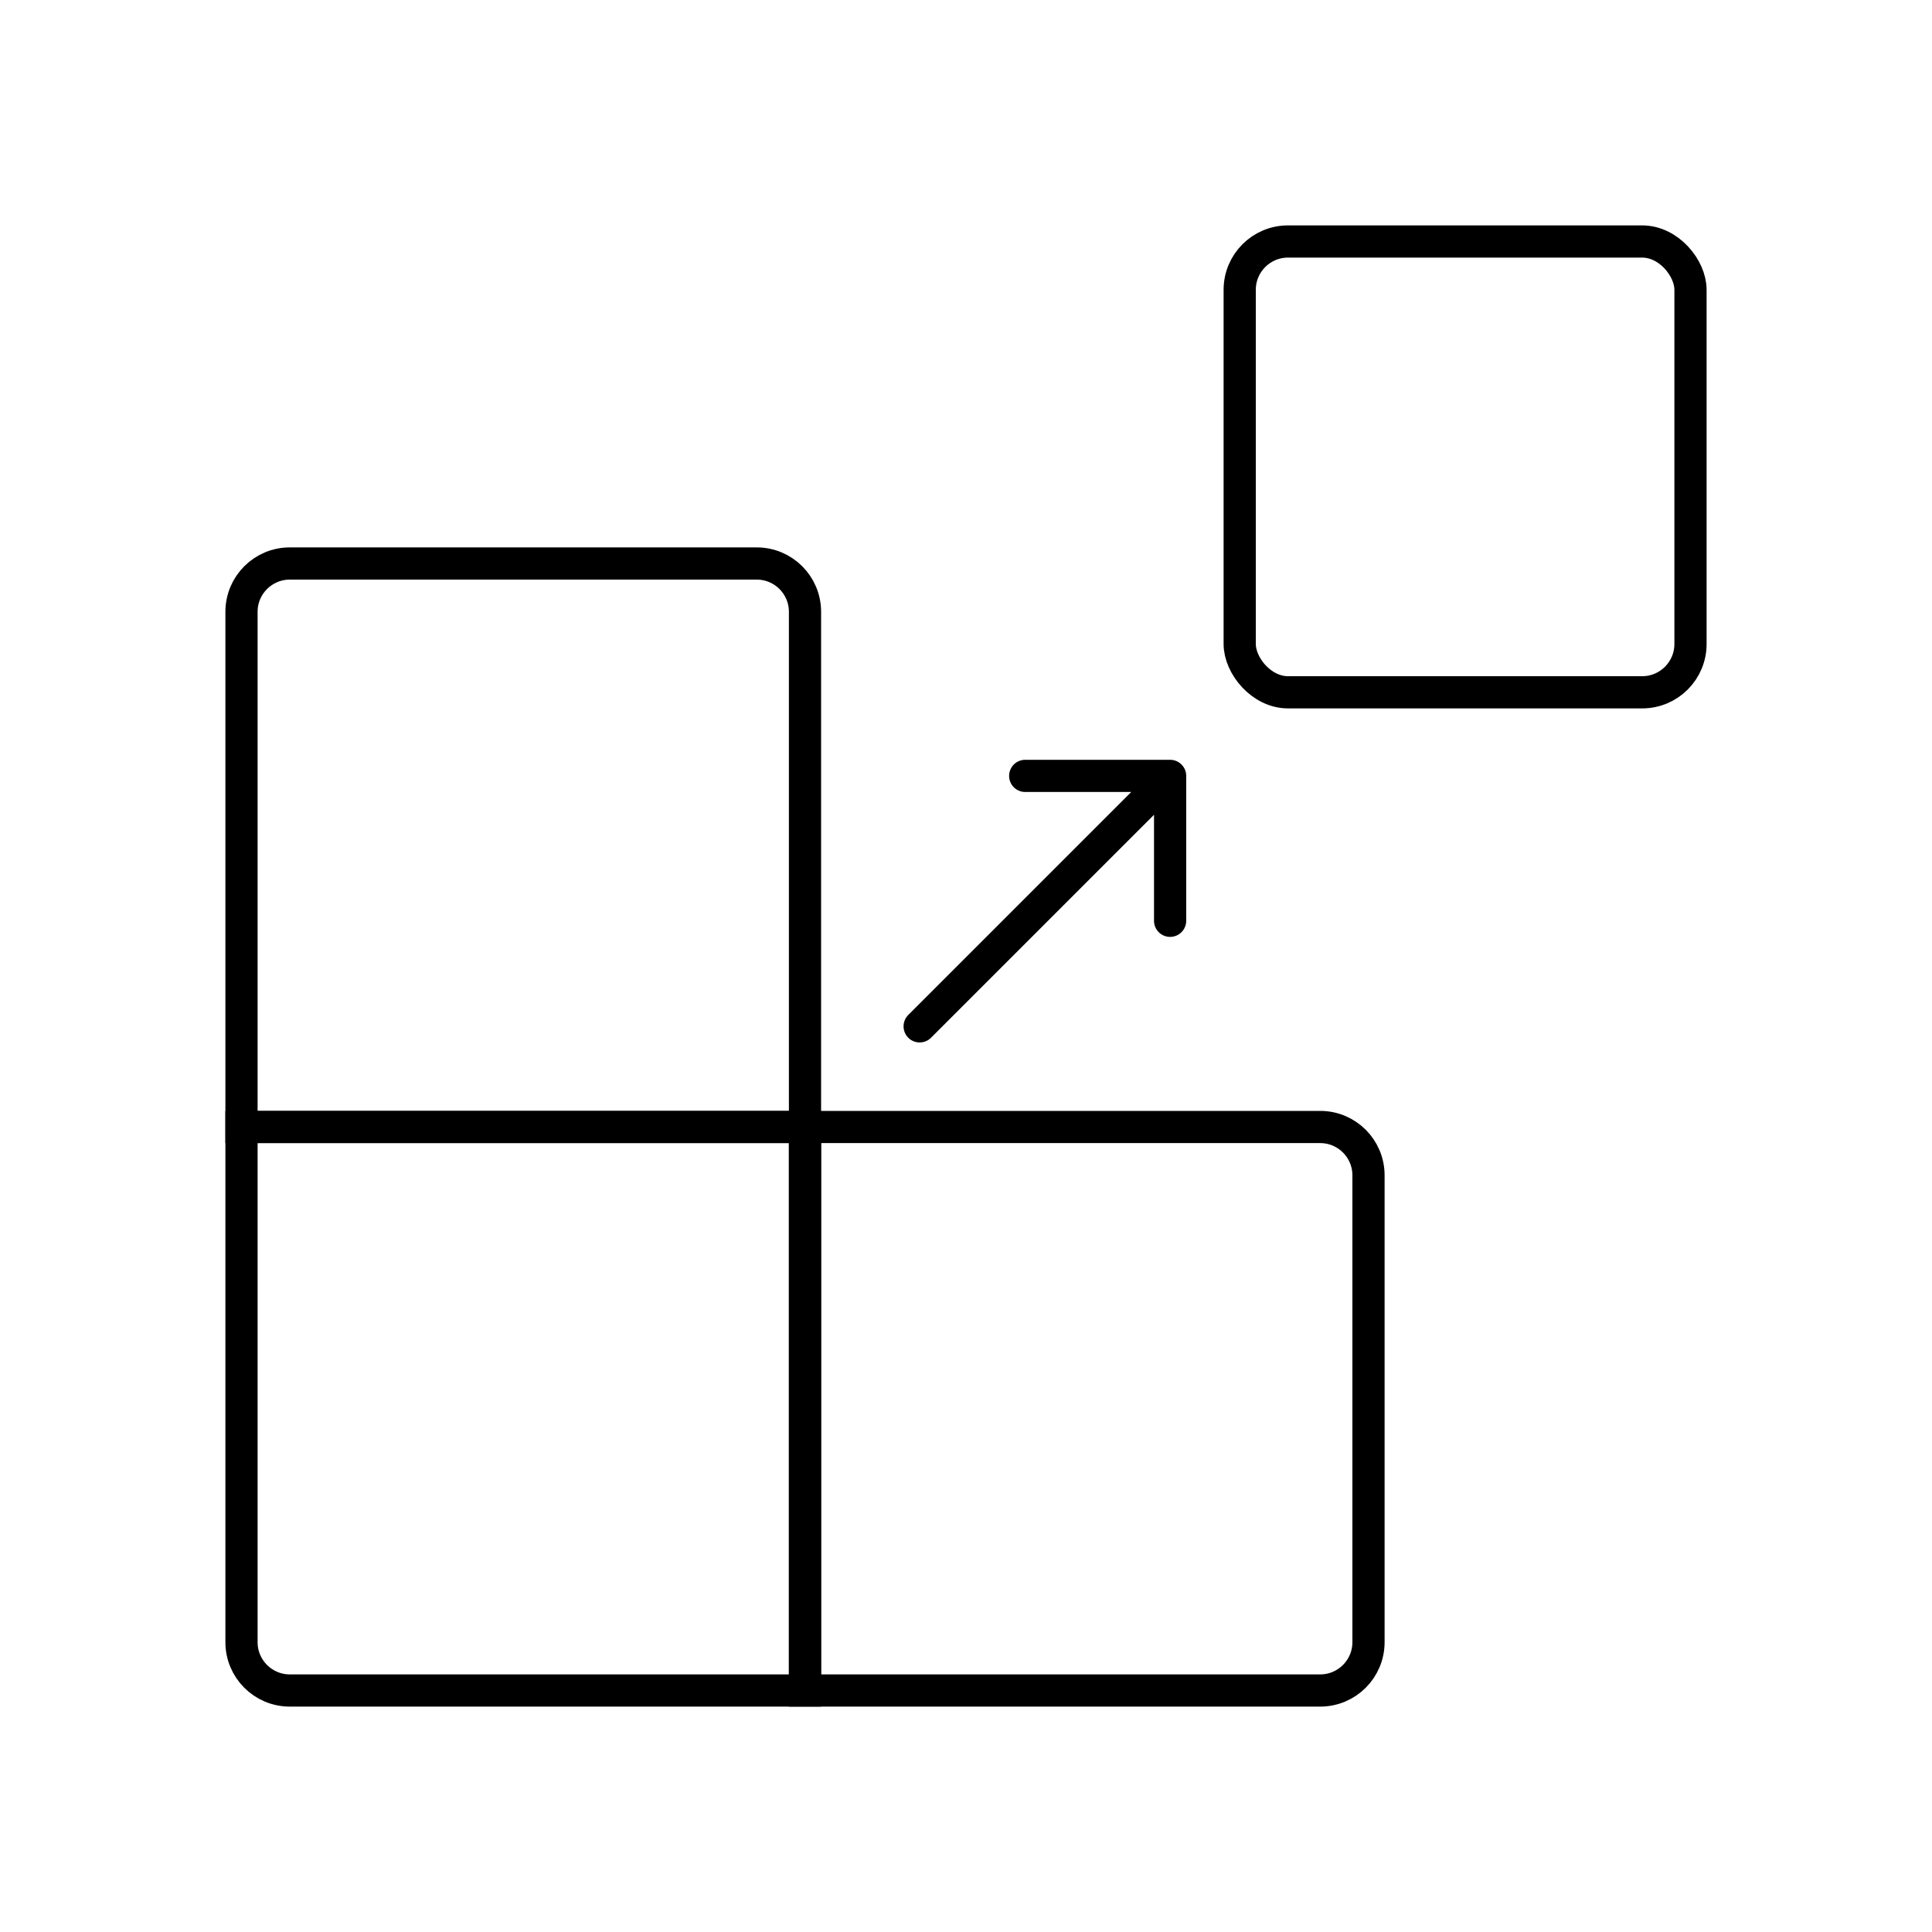
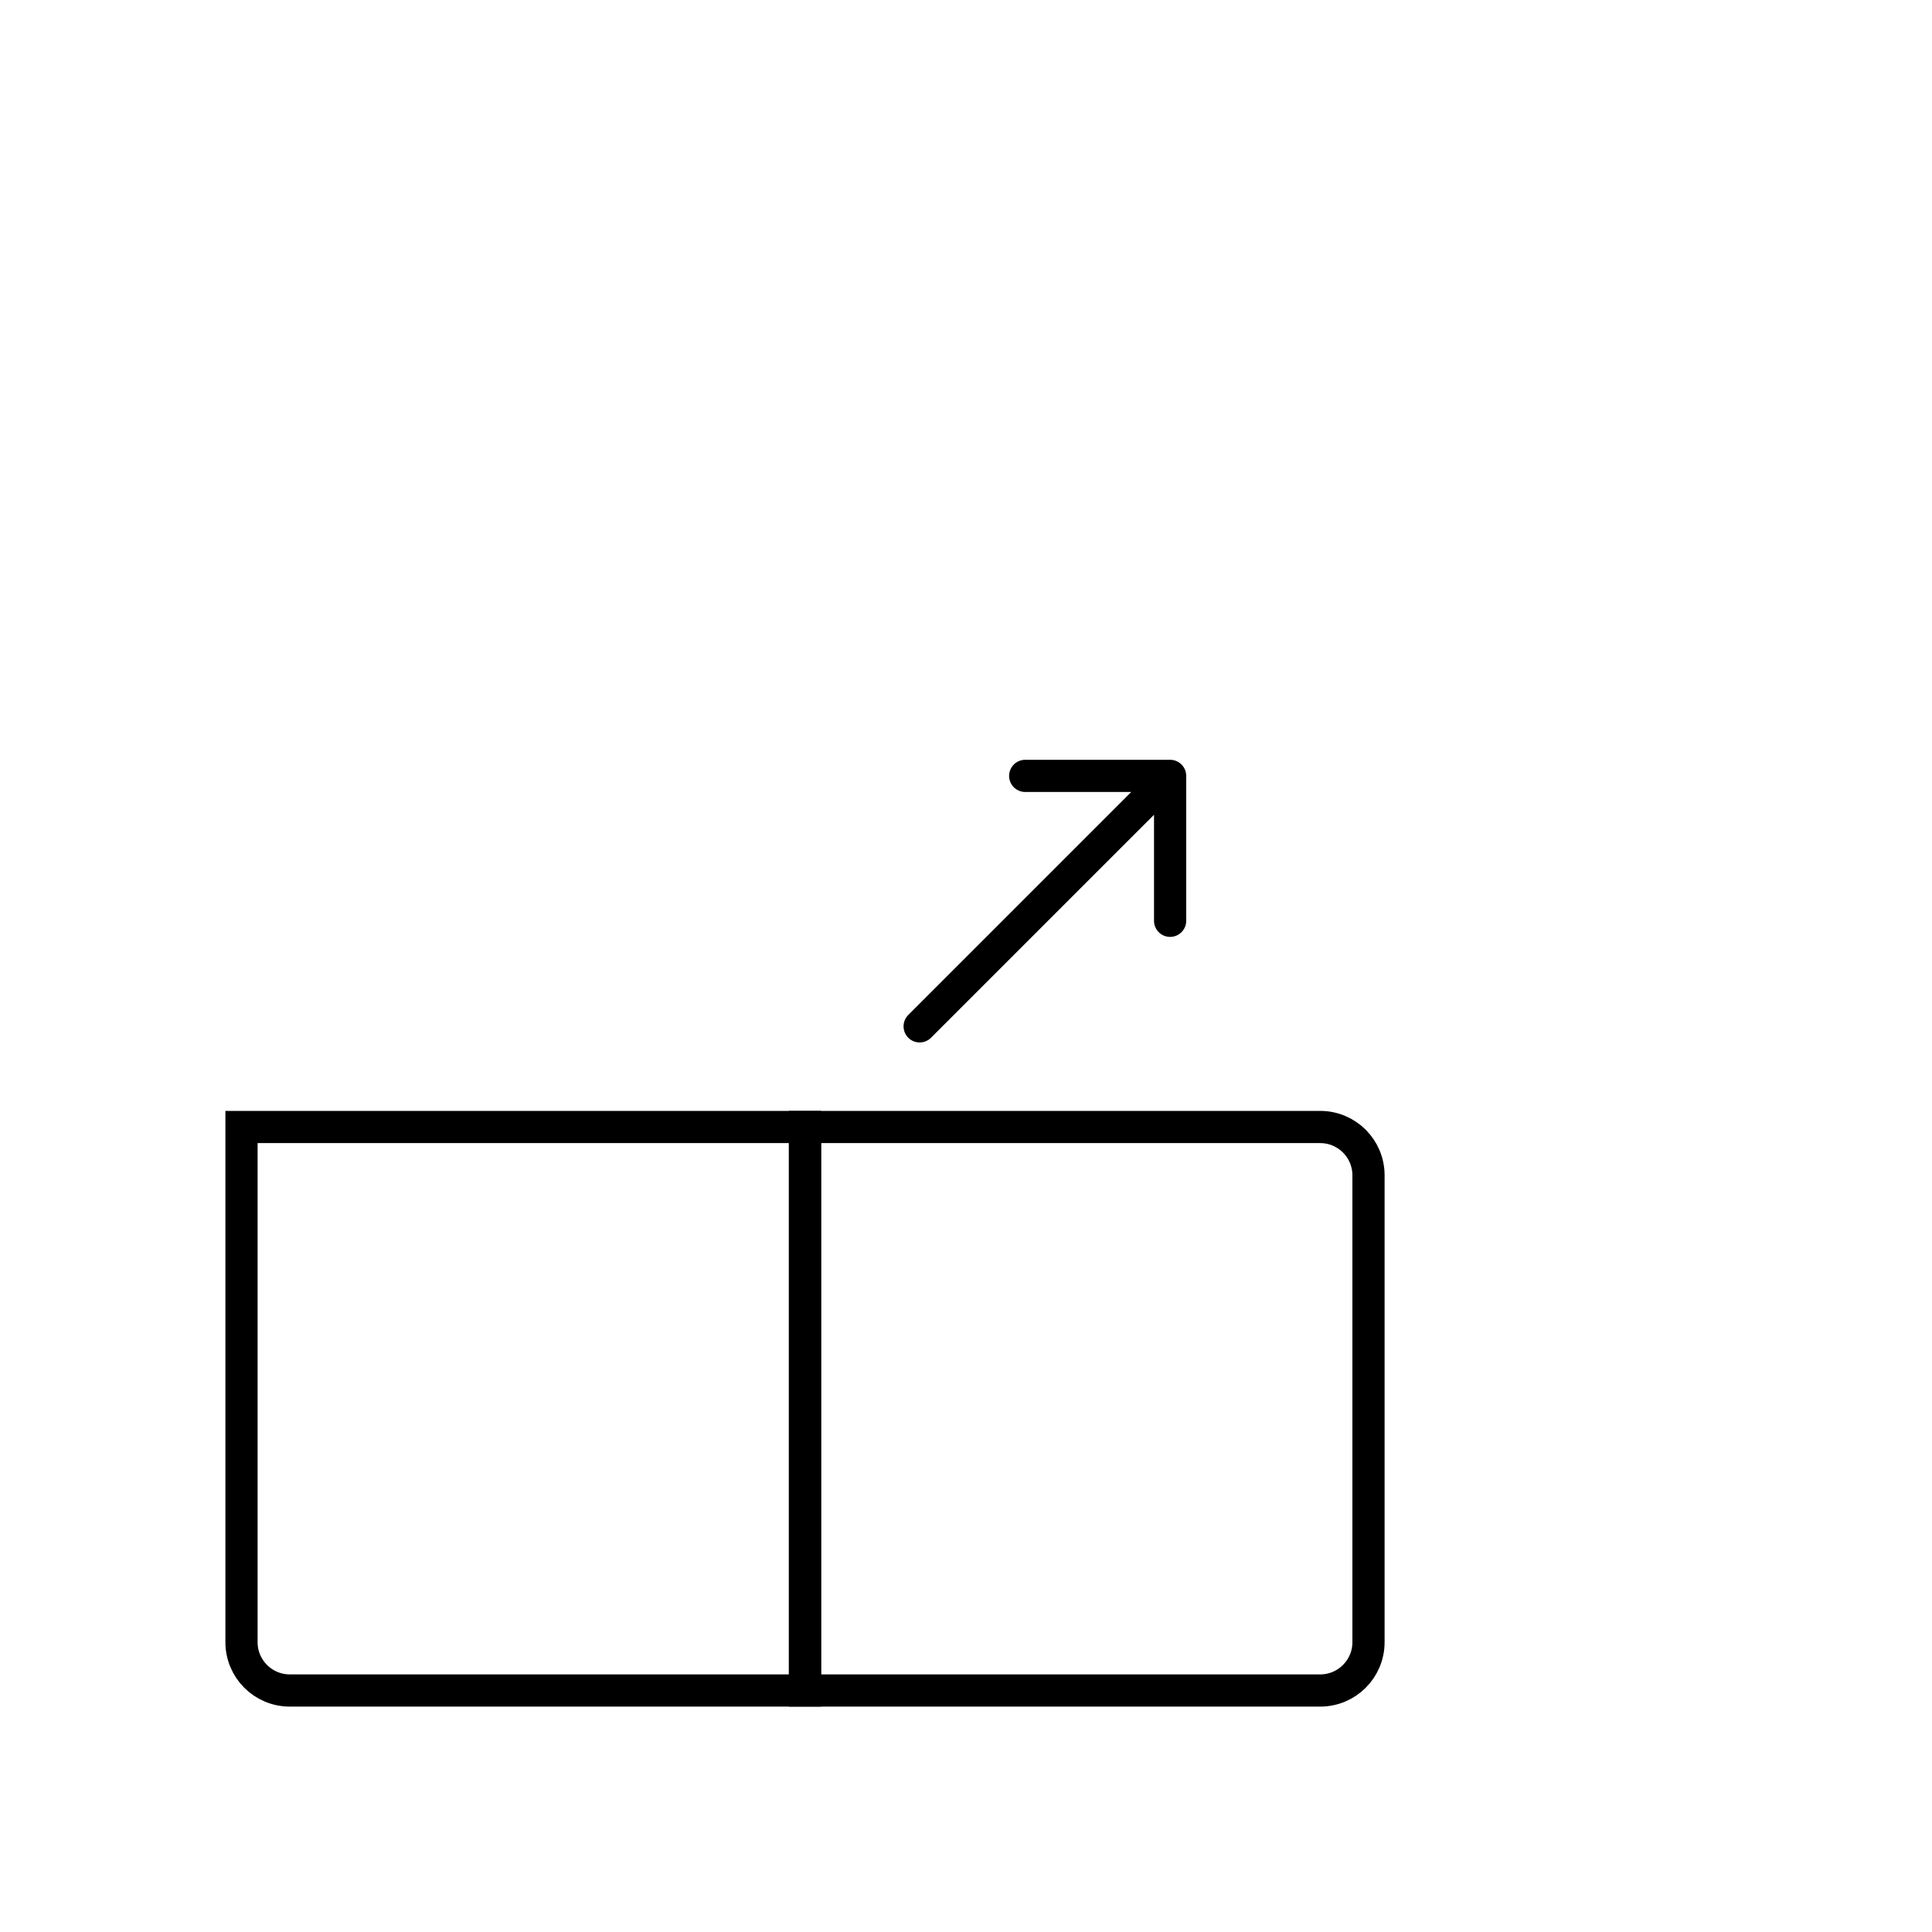
<svg xmlns="http://www.w3.org/2000/svg" width="120" height="120" viewBox="0 0 120 120" fill="none">
-   <path d="M15 38C15 36.343 16.343 35 18 35H47C48.657 35 50 36.343 50 38V70H15V38Z" stroke="currentColor" stroke-width="2" />
-   <rect x="77" y="15" width="28" height="28" rx="3" stroke="currentColor" stroke-width="2" />
  <path d="M15 70H50V105H18C16.343 105 15 103.657 15 102V70Z" stroke="currentColor" stroke-width="2" />
  <path d="M50 70H82C83.657 70 85 71.343 85 73V102C85 103.657 83.657 105 82 105H50V70Z" stroke="currentColor" stroke-width="2" />
-   <path d="M72.678 47.192C73.23 47.192 73.678 47.64 73.678 48.192L73.678 57.192C73.678 57.745 73.23 58.192 72.678 58.192C72.125 58.192 71.678 57.745 71.678 57.192L71.678 49.192L63.678 49.192C63.125 49.192 62.678 48.745 62.678 48.192C62.678 47.64 63.125 47.192 63.678 47.192L72.678 47.192ZM57.828 64.456C57.438 64.846 56.805 64.846 56.414 64.456C56.024 64.065 56.024 63.432 56.414 63.042L57.828 64.456ZM73.385 48.9L57.828 64.456L56.414 63.042L71.971 47.485L73.385 48.9Z" fill="currentColor" />
+   <path d="M72.678 47.192C73.23 47.192 73.678 47.64 73.678 48.192L73.678 57.192C73.678 57.745 73.23 58.192 72.678 58.192C72.125 58.192 71.678 57.745 71.678 57.192L71.678 49.192L63.678 49.192C63.125 49.192 62.678 48.745 62.678 48.192C62.678 47.64 63.125 47.192 63.678 47.192ZM57.828 64.456C57.438 64.846 56.805 64.846 56.414 64.456C56.024 64.065 56.024 63.432 56.414 63.042L57.828 64.456ZM73.385 48.9L57.828 64.456L56.414 63.042L71.971 47.485L73.385 48.9Z" fill="currentColor" />
</svg>